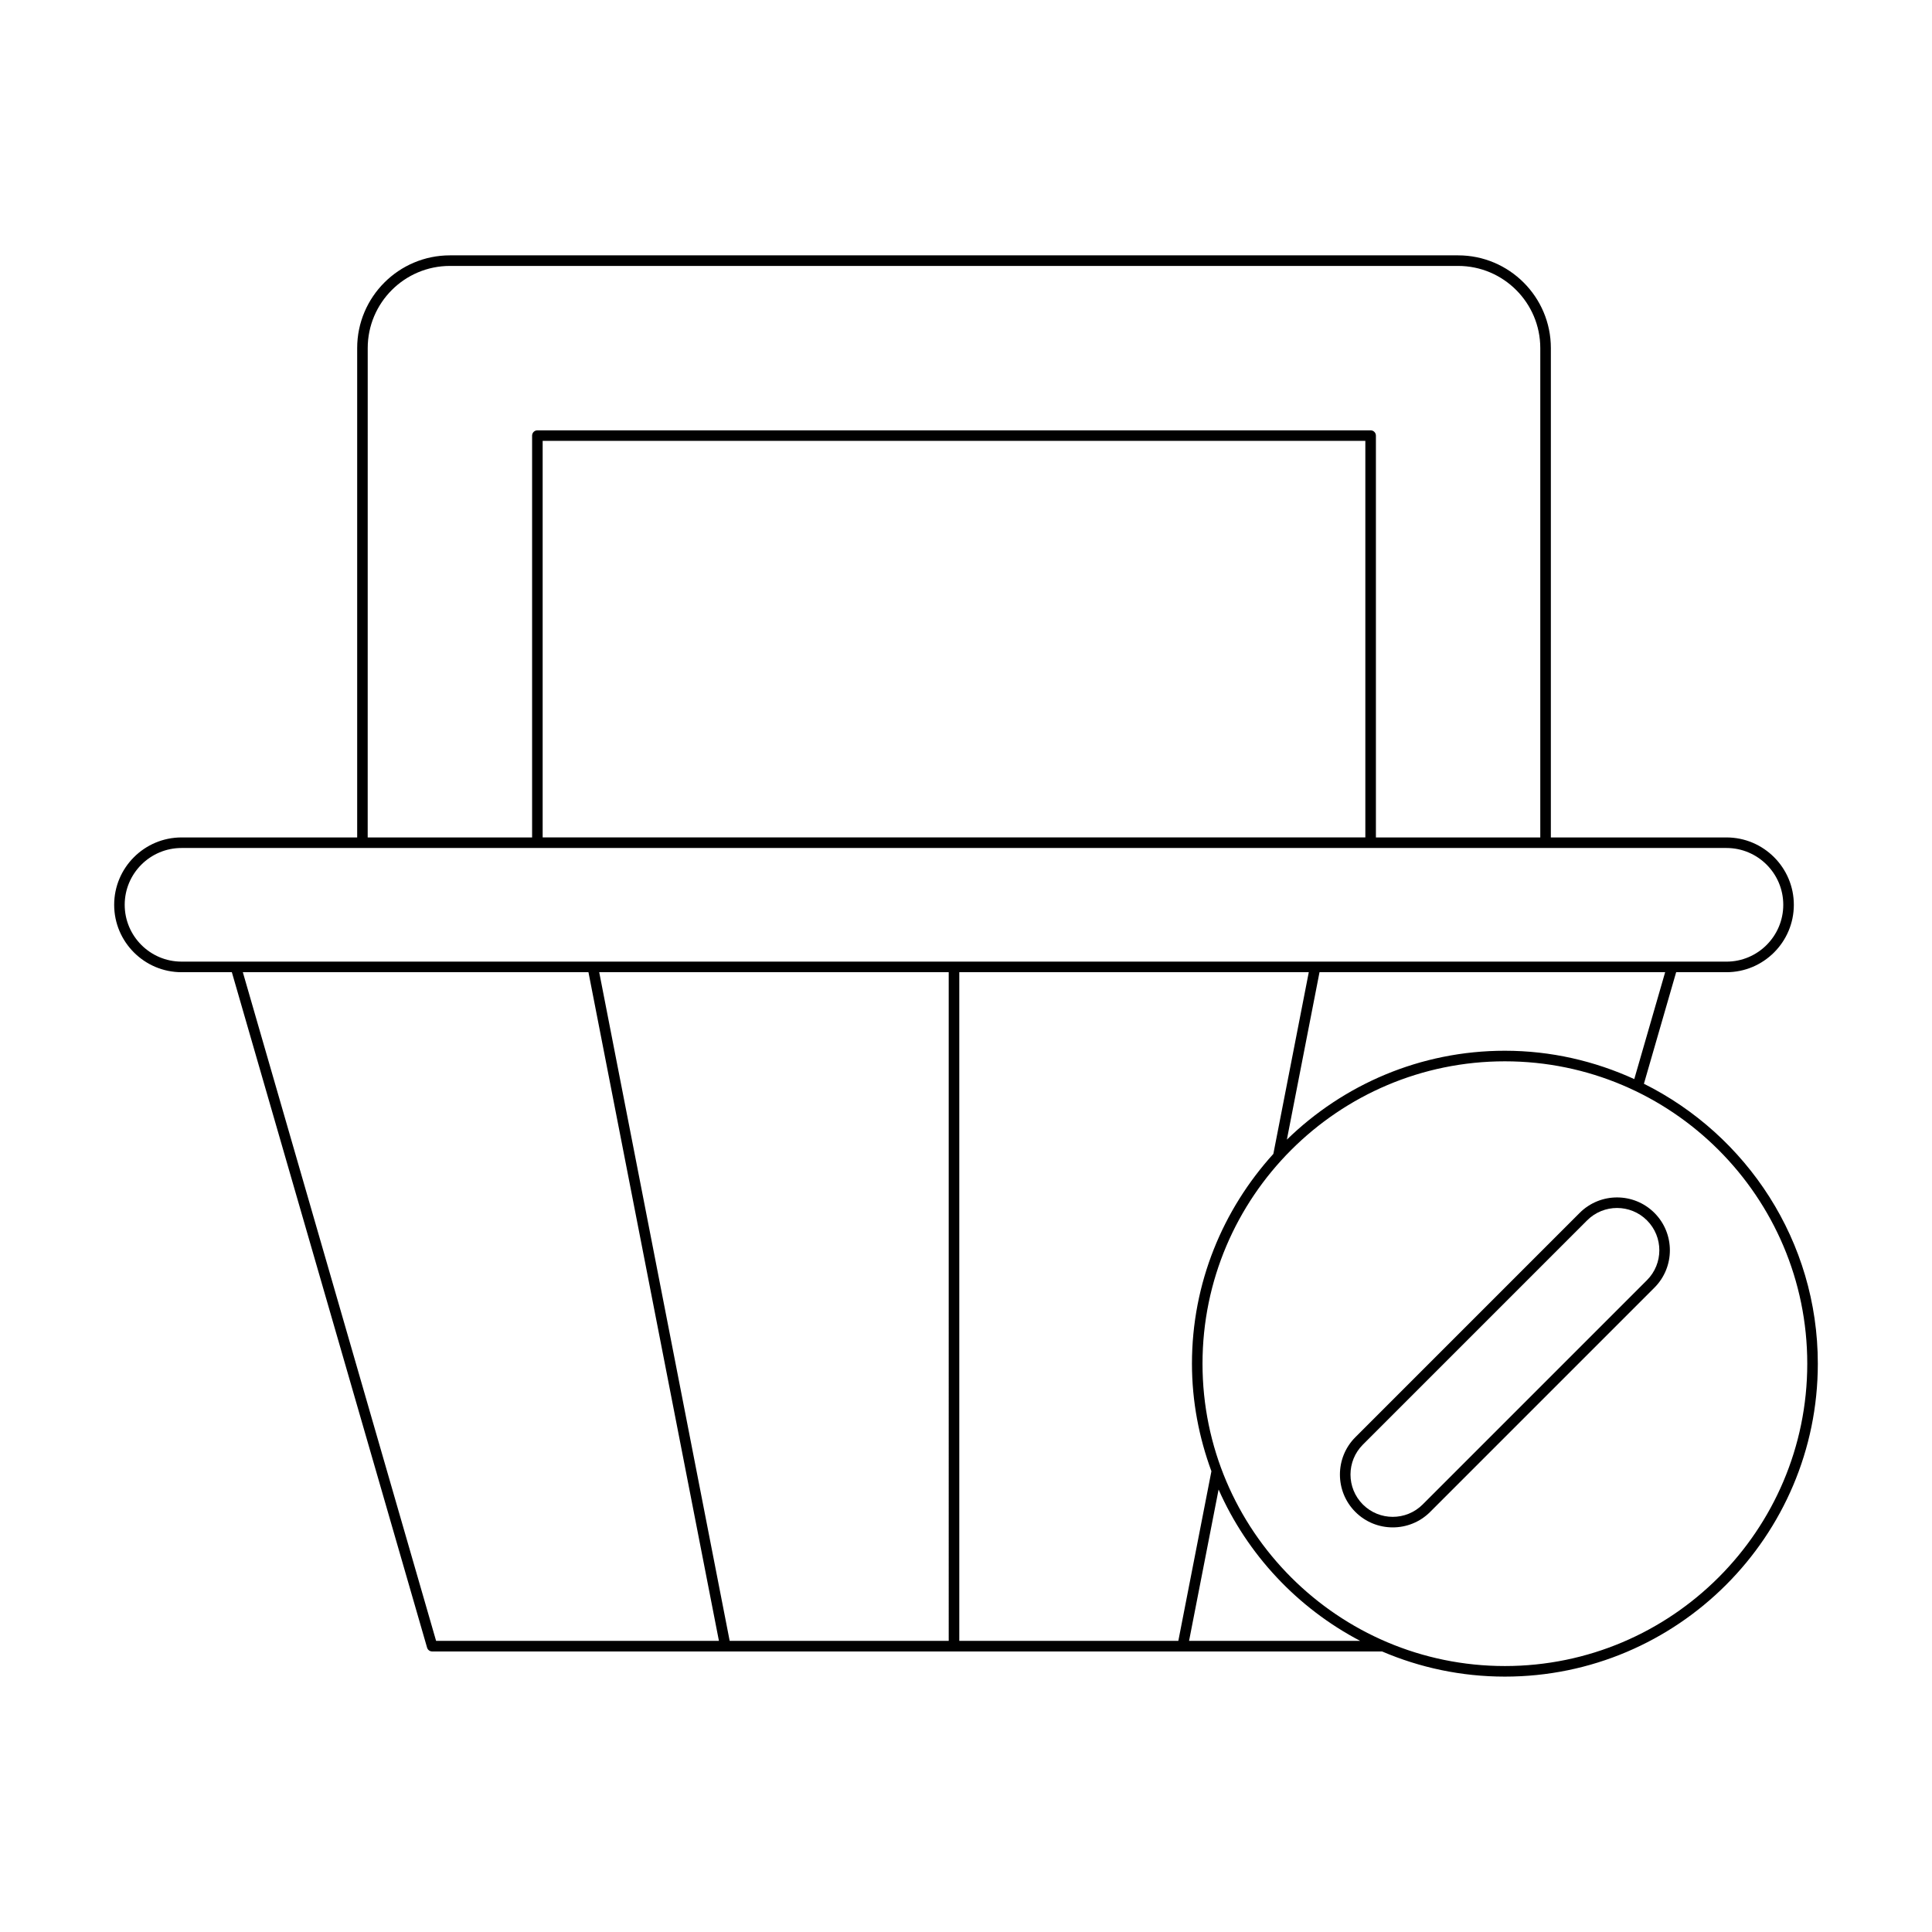
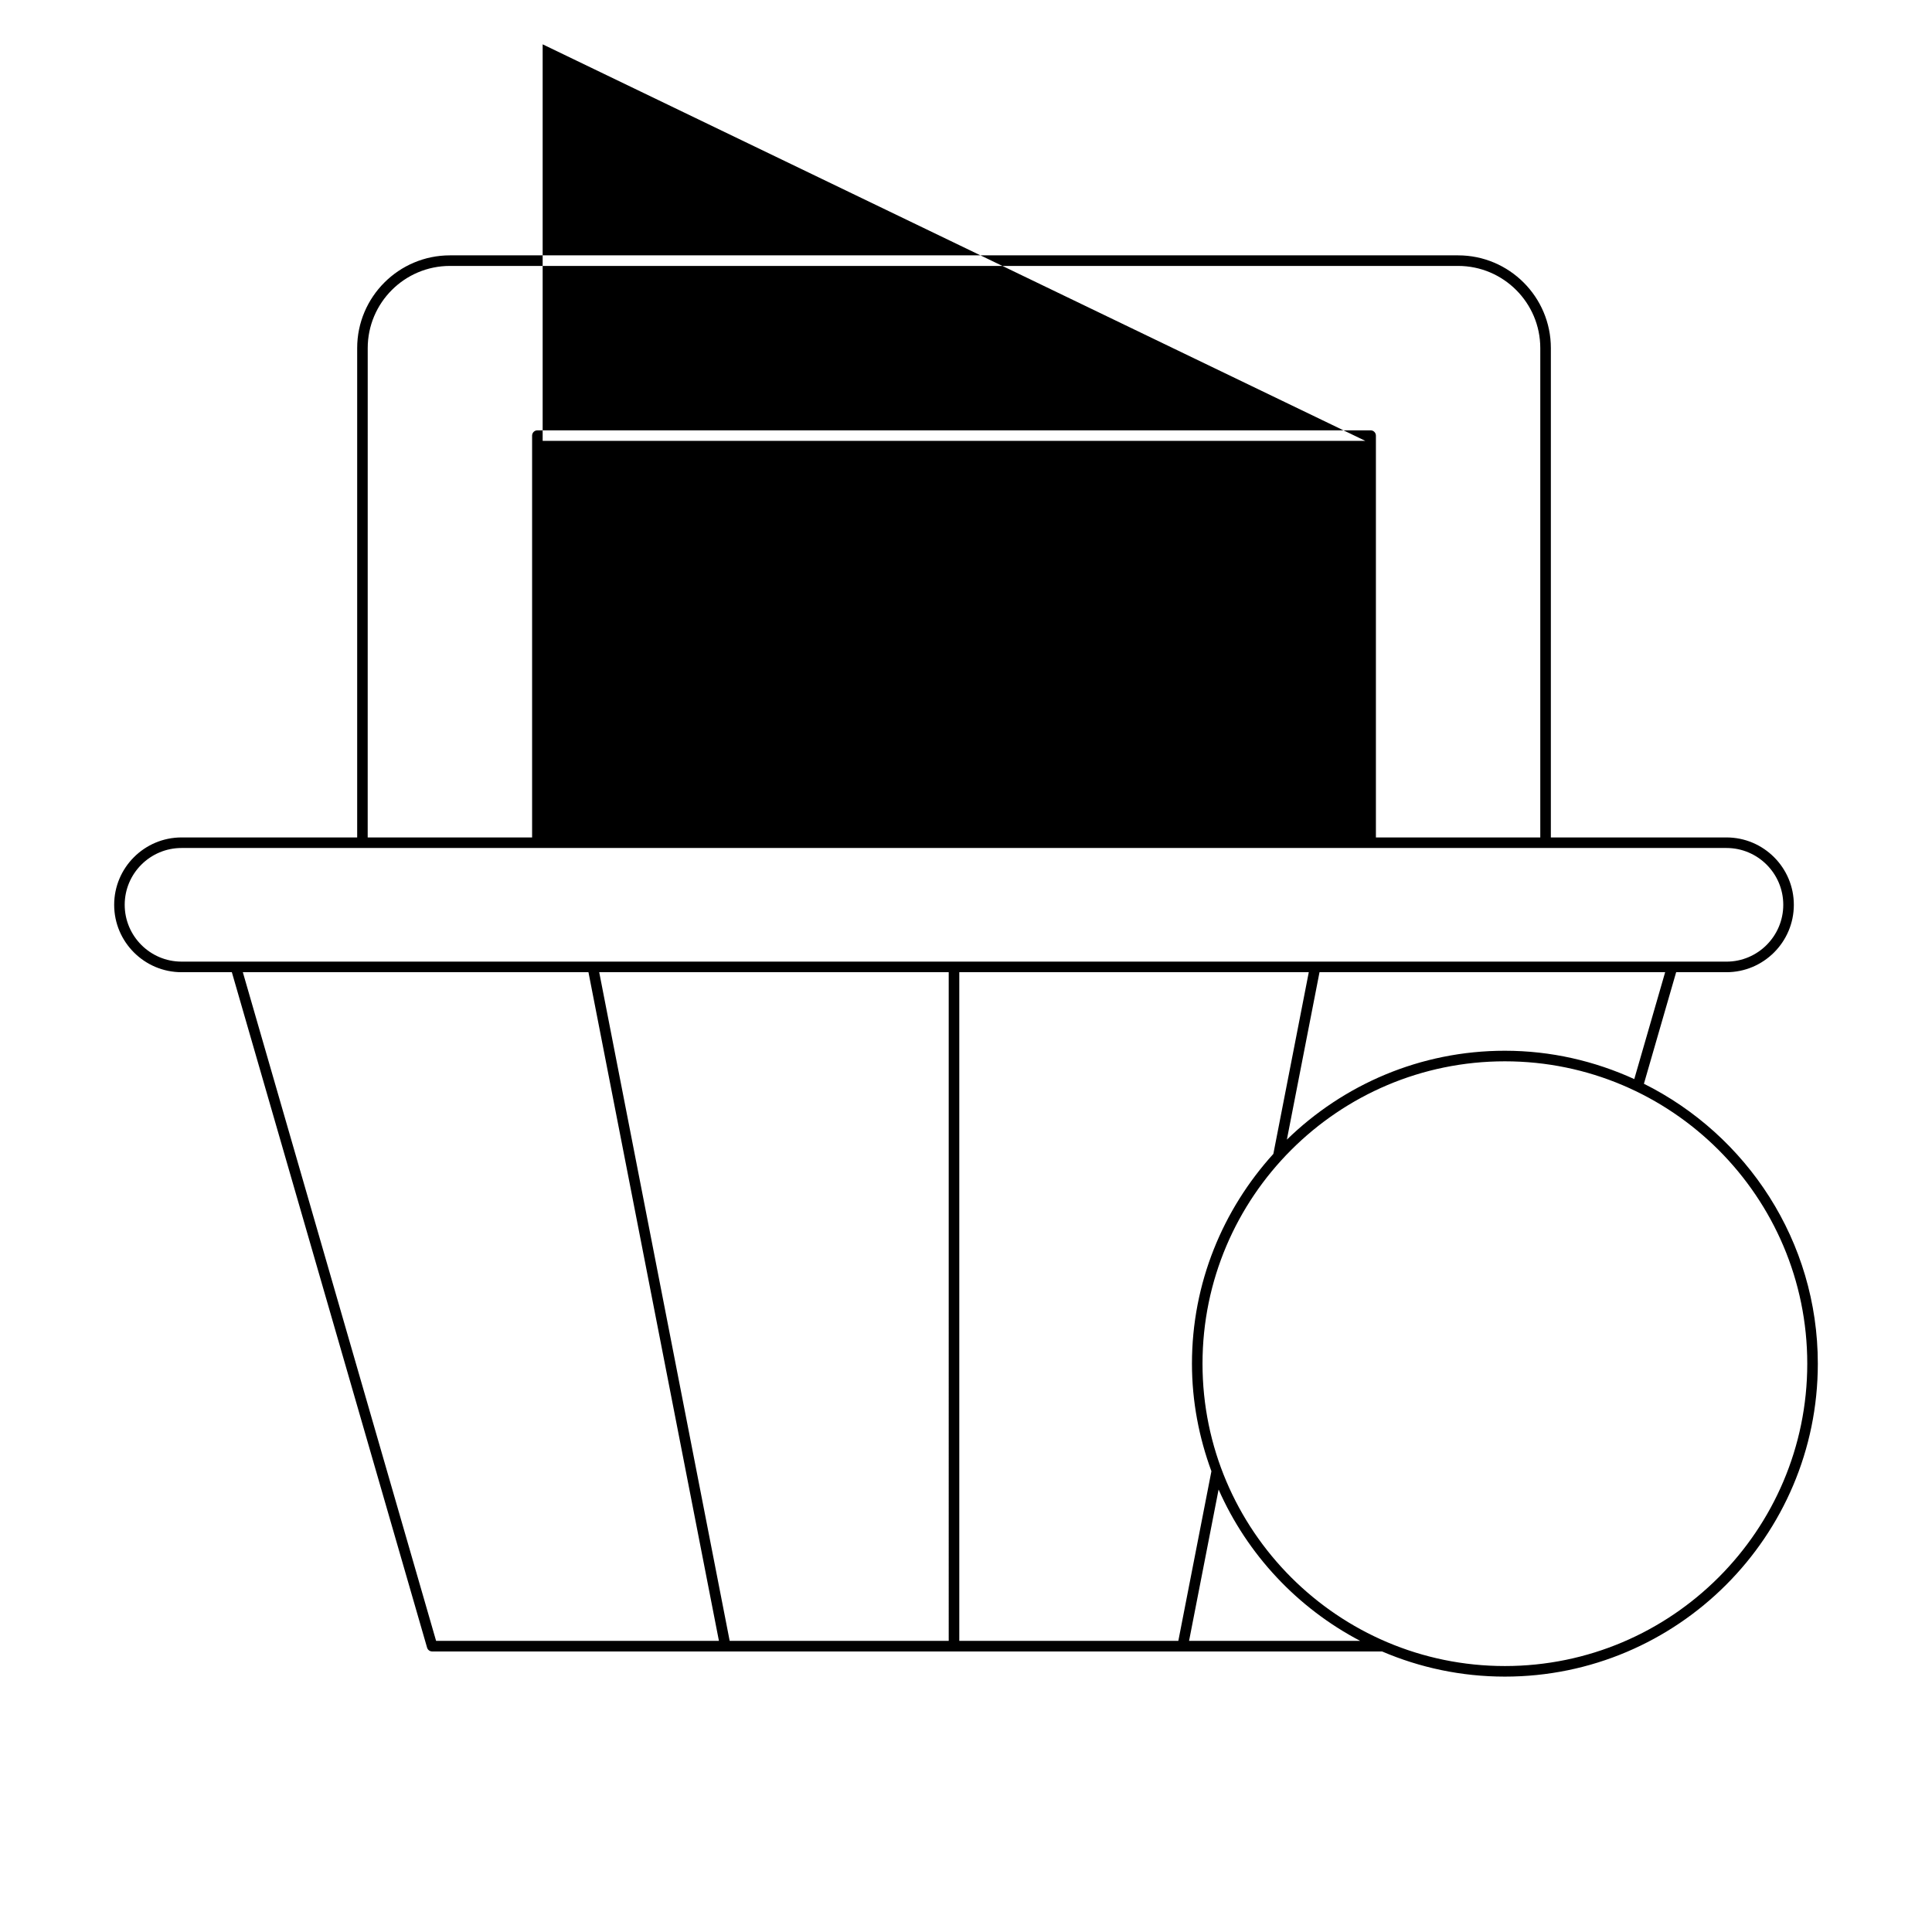
<svg xmlns="http://www.w3.org/2000/svg" fill="#000000" width="800px" height="800px" version="1.1" viewBox="144 144 512 512">
  <g>
-     <path d="m192.11 401.64h13.332l51.738 179c0.176 0.602 0.723 1.012 1.344 1.012h251.74c10 4.281 20.996 6.668 32.543 6.668 45.73 0 82.934-37.199 82.934-82.93 0-32.484-18.82-60.582-46.086-74.184l8.543-29.562h13.332c9.844 0 17.855-8.016 17.855-17.859s-8.008-17.855-17.855-17.855h-46.539l0.004-129.68c0-13.551-11.027-24.578-24.578-24.578h-267.18c-13.559 0-24.582 11.027-24.582 24.578v129.68h-46.539c-9.844 0-17.859 8.008-17.859 17.855-0.004 9.844 8.012 17.859 17.859 17.859zm67.461 177.21-51.219-177.21h91.594l34.578 177.21zm135.85 0h-58.047l-34.578-177.21h92.625zm2.801 0v-177.21h92.621l-9.391 48.156c-13.352 14.727-21.57 34.191-21.57 55.59 0 10.027 1.879 19.602 5.156 28.508l-8.77 44.957zm60.891 0 7.828-40.113c7.609 17.242 20.91 31.402 37.523 40.113zm163.83-73.461c0 44.184-35.949 80.129-80.137 80.129-44.184 0-80.129-35.949-80.129-80.129 0-44.184 35.949-80.129 80.129-80.129 44.188 0 80.137 35.945 80.137 80.129zm-45.844-75.418c-10.469-4.777-22.055-7.512-34.293-7.512-22.457 0-42.828 9.004-57.773 23.555l8.652-44.371h91.598zm-335.65-193.72c0-12.012 9.773-21.777 21.785-21.777h267.18c12.012 0 21.777 9.77 21.777 21.777v129.68h-43.562v-106.49c0-0.77-0.629-1.398-1.398-1.398h-220.82c-0.77 0-1.398 0.629-1.398 1.398v106.49h-43.57zm264.38 24.586v105.09h-218.02v-105.09zm-313.72 107.89h409.42c8.305 0 15.055 6.75 15.055 15.055 0 8.305-6.75 15.062-15.055 15.062l-409.42-0.004c-8.305 0-15.062-6.758-15.062-15.062 0-8.301 6.758-15.051 15.062-15.051z" />
-     <path d="m503.19 544.68c2.734 2.734 6.32 4.094 9.906 4.094s7.172-1.359 9.906-4.094l59.438-59.438c5.461-5.461 5.461-14.352 0-19.812-5.465-5.465-14.344-5.465-19.812 0l-59.438 59.438c-5.461 5.461-5.461 14.352 0 19.812zm61.418-77.273c2.188-2.188 5.059-3.281 7.926-3.281 2.871 0 5.738 1.094 7.926 3.281 4.375 4.375 4.375 11.48 0 15.852l-59.438 59.441c-4.375 4.375-11.48 4.375-15.852 0-4.367-4.375-4.367-11.48 0-15.852z" />
+     <path d="m192.11 401.64h13.332l51.738 179c0.176 0.602 0.723 1.012 1.344 1.012h251.74c10 4.281 20.996 6.668 32.543 6.668 45.73 0 82.934-37.199 82.934-82.93 0-32.484-18.82-60.582-46.086-74.184l8.543-29.562h13.332c9.844 0 17.855-8.016 17.855-17.859s-8.008-17.855-17.855-17.855h-46.539l0.004-129.68c0-13.551-11.027-24.578-24.578-24.578h-267.18c-13.559 0-24.582 11.027-24.582 24.578v129.68h-46.539c-9.844 0-17.859 8.008-17.859 17.855-0.004 9.844 8.012 17.859 17.859 17.859zm67.461 177.21-51.219-177.21h91.594l34.578 177.21zm135.85 0h-58.047l-34.578-177.21h92.625zm2.801 0v-177.21h92.621l-9.391 48.156c-13.352 14.727-21.57 34.191-21.57 55.59 0 10.027 1.879 19.602 5.156 28.508l-8.77 44.957zm60.891 0 7.828-40.113c7.609 17.242 20.91 31.402 37.523 40.113zm163.83-73.461c0 44.184-35.949 80.129-80.137 80.129-44.184 0-80.129-35.949-80.129-80.129 0-44.184 35.949-80.129 80.129-80.129 44.188 0 80.137 35.945 80.137 80.129zm-45.844-75.418c-10.469-4.777-22.055-7.512-34.293-7.512-22.457 0-42.828 9.004-57.773 23.555l8.652-44.371h91.598zm-335.65-193.72c0-12.012 9.773-21.777 21.785-21.777h267.18c12.012 0 21.777 9.77 21.777 21.777v129.68h-43.562v-106.49c0-0.77-0.629-1.398-1.398-1.398h-220.82c-0.77 0-1.398 0.629-1.398 1.398v106.49h-43.57zm264.38 24.586h-218.02v-105.09zm-313.72 107.89h409.42c8.305 0 15.055 6.75 15.055 15.055 0 8.305-6.75 15.062-15.055 15.062l-409.42-0.004c-8.305 0-15.062-6.758-15.062-15.062 0-8.301 6.758-15.051 15.062-15.051z" />
  </g>
</svg>